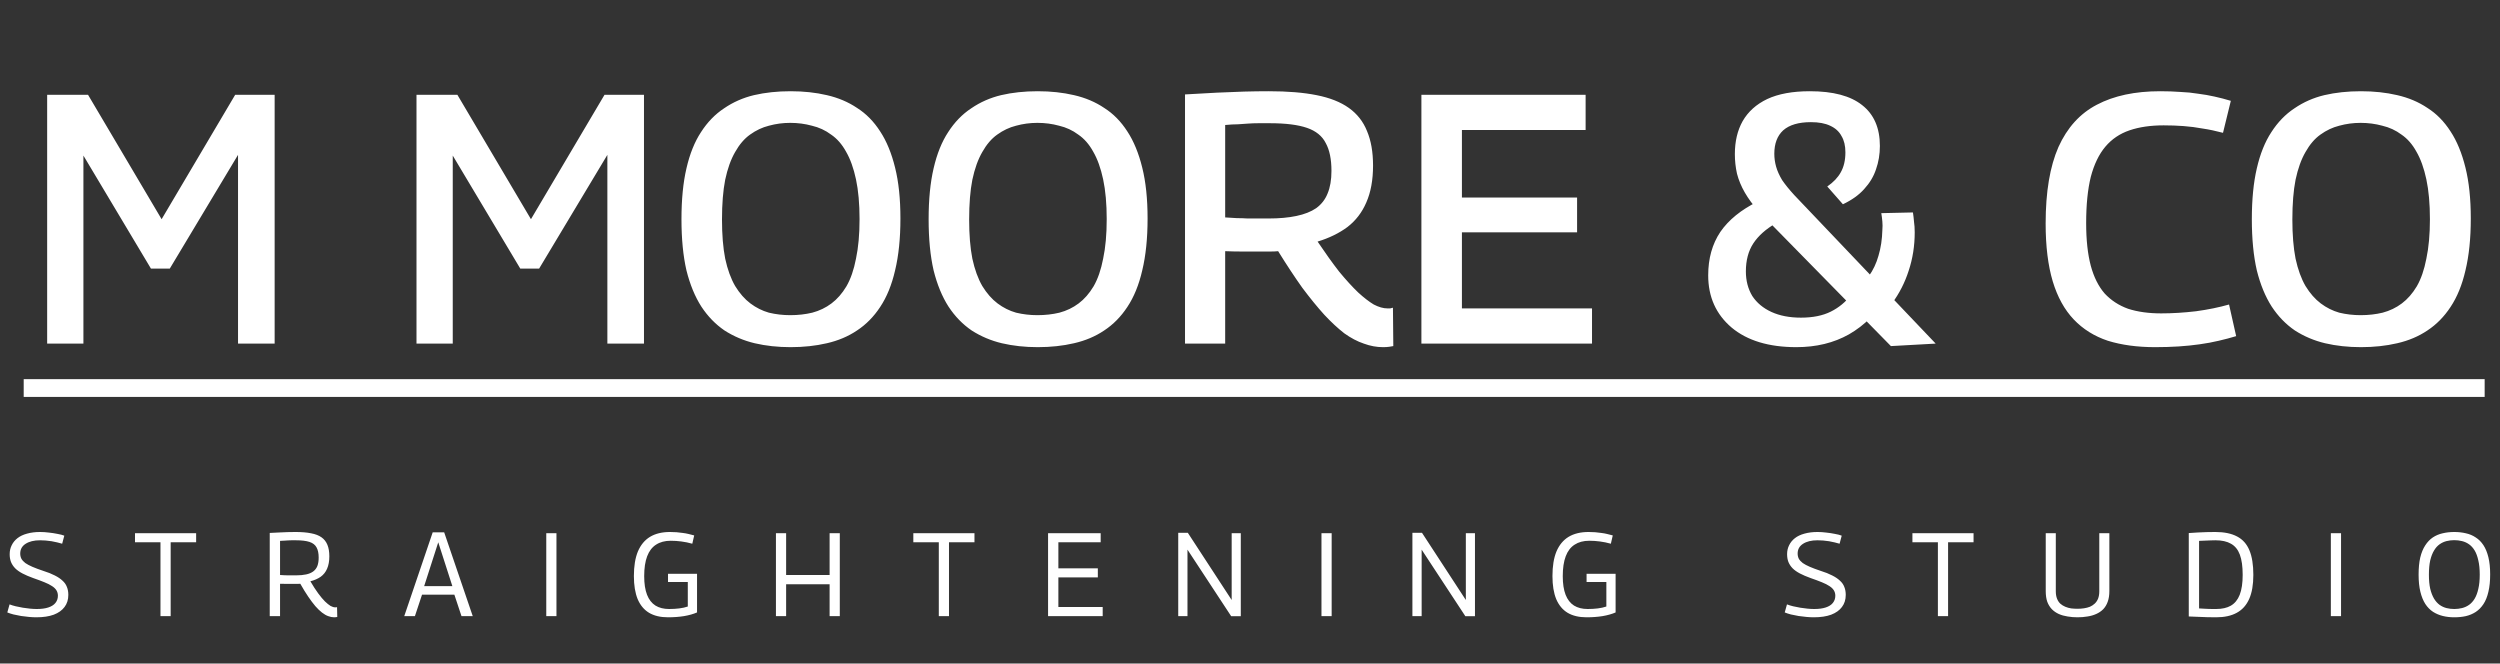
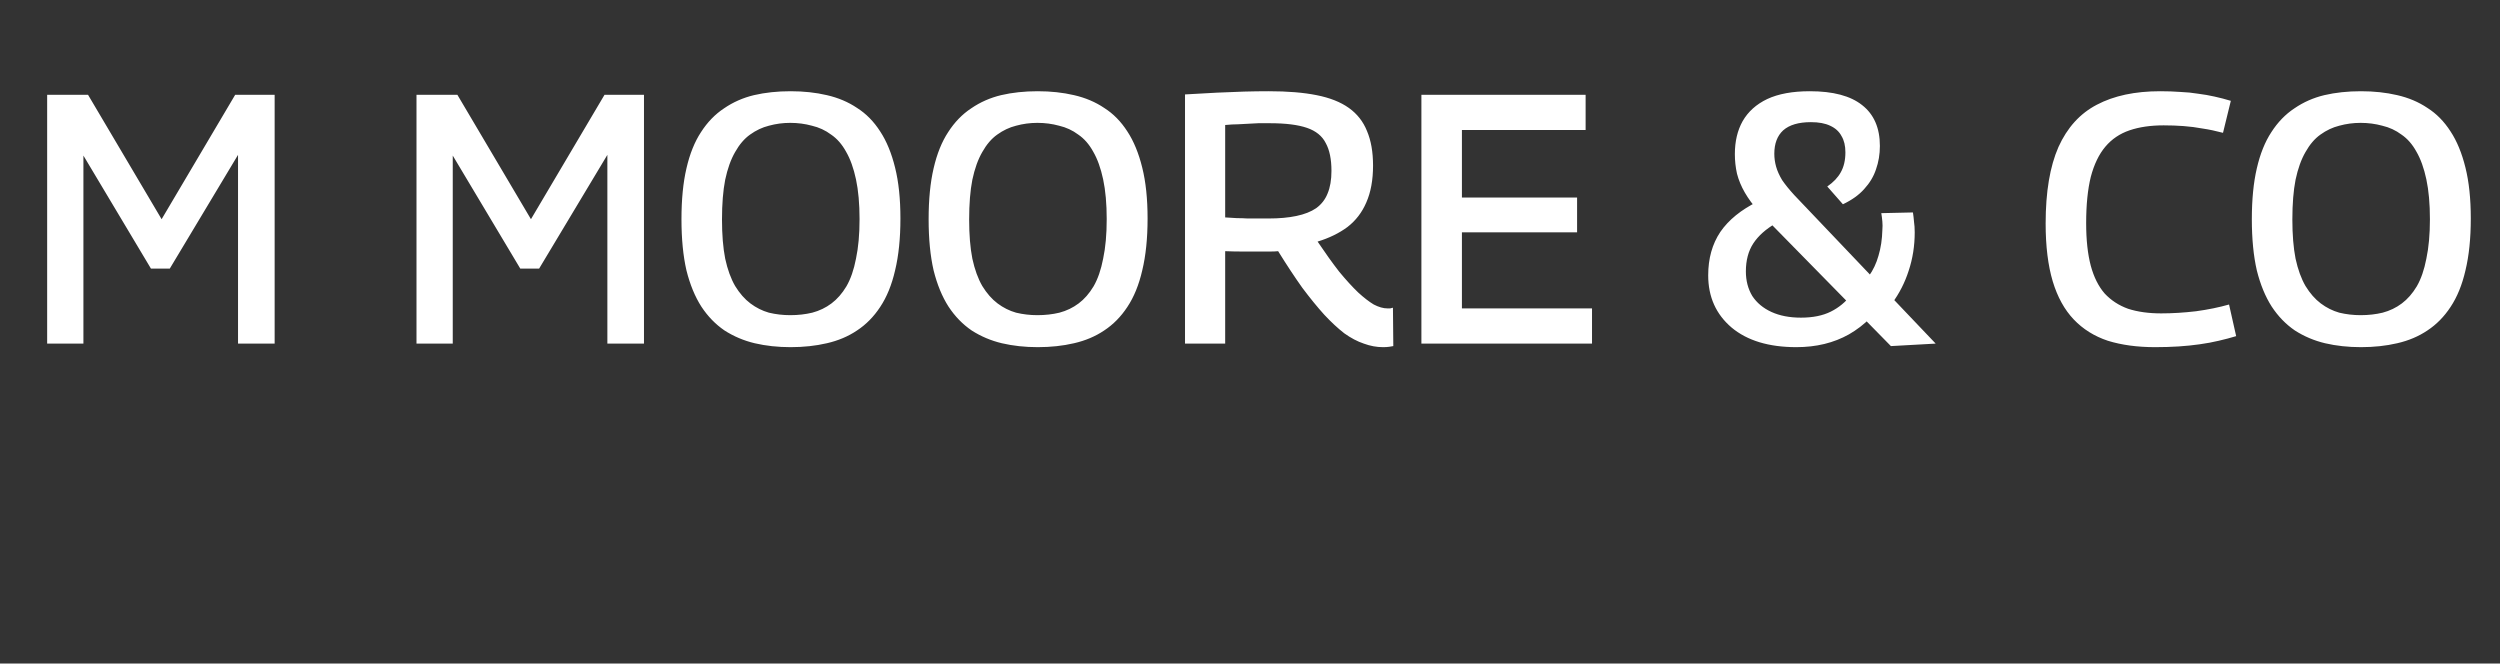
<svg xmlns="http://www.w3.org/2000/svg" width="211" height="56" viewBox="0 0 211 56" fill="none">
  <rect x="0" y="0" width="211" height="56" fill="#333333" stroke="none" />
-   <path d="M3.98 29V8H7.43L13.64 18.5L19.85 8H23.18V29H20.09V13.07L14.33 22.67H12.74L7.04 13.13V29H3.98ZM35.152 29V8H38.602L44.812 18.5L51.022 8H54.352V29H51.262V13.07L45.502 22.67H43.912L38.212 13.13V29H35.152ZM66.696 26.6C67.356 26.6 67.976 26.53 68.556 26.39C69.156 26.23 69.696 25.97 70.176 25.61C70.656 25.25 71.076 24.77 71.436 24.17C71.796 23.55 72.066 22.77 72.246 21.83C72.446 20.89 72.546 19.78 72.546 18.5C72.546 17.2 72.446 16.08 72.246 15.14C72.046 14.2 71.766 13.42 71.406 12.8C71.066 12.18 70.646 11.7 70.146 11.36C69.666 11 69.126 10.75 68.526 10.61C67.946 10.45 67.336 10.37 66.696 10.37C66.076 10.37 65.476 10.45 64.896 10.61C64.336 10.75 63.806 11 63.306 11.36C62.826 11.7 62.406 12.19 62.046 12.83C61.686 13.45 61.406 14.23 61.206 15.17C61.026 16.09 60.936 17.21 60.936 18.53C60.936 19.81 61.026 20.91 61.206 21.83C61.406 22.75 61.686 23.52 62.046 24.14C62.426 24.76 62.856 25.25 63.336 25.61C63.816 25.97 64.336 26.23 64.896 26.39C65.476 26.53 66.076 26.6 66.696 26.6ZM66.726 29.3C65.646 29.3 64.636 29.19 63.696 28.97C62.776 28.75 61.926 28.39 61.146 27.89C60.386 27.37 59.736 26.7 59.196 25.88C58.656 25.04 58.236 24.02 57.936 22.82C57.656 21.6 57.516 20.16 57.516 18.5C57.516 16.84 57.656 15.41 57.936 14.21C58.216 12.99 58.626 11.97 59.166 11.15C59.706 10.31 60.356 9.64 61.116 9.14C61.876 8.62 62.716 8.25 63.636 8.03C64.576 7.81 65.606 7.7 66.726 7.7C67.826 7.7 68.846 7.81 69.786 8.03C70.746 8.25 71.596 8.61 72.336 9.11C73.096 9.59 73.746 10.25 74.286 11.09C74.826 11.91 75.246 12.93 75.546 14.15C75.846 15.35 75.996 16.78 75.996 18.44C75.996 20.12 75.846 21.58 75.546 22.82C75.266 24.04 74.846 25.07 74.286 25.91C73.746 26.73 73.096 27.39 72.336 27.89C71.596 28.39 70.746 28.75 69.786 28.97C68.846 29.19 67.826 29.3 66.726 29.3ZM87.556 26.6C88.216 26.6 88.836 26.53 89.416 26.39C90.016 26.23 90.556 25.97 91.036 25.61C91.516 25.25 91.936 24.77 92.296 24.17C92.656 23.55 92.926 22.77 93.106 21.83C93.306 20.89 93.406 19.78 93.406 18.5C93.406 17.2 93.306 16.08 93.106 15.14C92.906 14.2 92.626 13.42 92.266 12.8C91.926 12.18 91.506 11.7 91.006 11.36C90.526 11 89.986 10.75 89.386 10.61C88.806 10.45 88.196 10.37 87.556 10.37C86.936 10.37 86.336 10.45 85.756 10.61C85.196 10.75 84.666 11 84.166 11.36C83.686 11.7 83.266 12.19 82.906 12.83C82.546 13.45 82.266 14.23 82.066 15.17C81.886 16.09 81.796 17.21 81.796 18.53C81.796 19.81 81.886 20.91 82.066 21.83C82.266 22.75 82.546 23.52 82.906 24.14C83.286 24.76 83.716 25.25 84.196 25.61C84.676 25.97 85.196 26.23 85.756 26.39C86.336 26.53 86.936 26.6 87.556 26.6ZM87.586 29.3C86.506 29.3 85.496 29.19 84.556 28.97C83.636 28.75 82.786 28.39 82.006 27.89C81.246 27.37 80.596 26.7 80.056 25.88C79.516 25.04 79.096 24.02 78.796 22.82C78.516 21.6 78.376 20.16 78.376 18.5C78.376 16.84 78.516 15.41 78.796 14.21C79.076 12.99 79.486 11.97 80.026 11.15C80.566 10.31 81.216 9.64 81.976 9.14C82.736 8.62 83.576 8.25 84.496 8.03C85.436 7.81 86.466 7.7 87.586 7.7C88.686 7.7 89.706 7.81 90.646 8.03C91.606 8.25 92.456 8.61 93.196 9.11C93.956 9.59 94.606 10.25 95.146 11.09C95.686 11.91 96.106 12.93 96.406 14.15C96.706 15.35 96.856 16.78 96.856 18.44C96.856 20.12 96.706 21.58 96.406 22.82C96.126 24.04 95.706 25.07 95.146 25.91C94.606 26.73 93.956 27.39 93.196 27.89C92.456 28.39 91.606 28.75 90.646 28.97C89.706 29.19 88.686 29.3 87.586 29.3ZM116.725 29.3C116.185 29.3 115.645 29.2 115.105 29C114.565 28.82 114.015 28.53 113.455 28.13C112.915 27.71 112.355 27.19 111.775 26.57C111.195 25.93 110.575 25.17 109.915 24.29C109.275 23.39 108.595 22.36 107.875 21.2C107.695 21.22 107.455 21.23 107.155 21.23C106.855 21.23 106.615 21.23 106.435 21.23C105.975 21.23 105.475 21.23 104.935 21.23C104.415 21.23 103.905 21.22 103.405 21.2V29H100.015V7.97C100.995 7.91 101.895 7.86 102.715 7.82C103.535 7.78 104.295 7.75 104.995 7.73C105.715 7.71 106.415 7.7 107.095 7.7C108.675 7.7 110.015 7.81 111.115 8.03C112.235 8.25 113.145 8.61 113.845 9.11C114.545 9.61 115.055 10.26 115.375 11.06C115.715 11.86 115.885 12.83 115.885 13.97C115.885 15.19 115.695 16.23 115.315 17.09C114.955 17.93 114.425 18.62 113.725 19.16C113.025 19.68 112.185 20.09 111.205 20.39C111.865 21.37 112.475 22.22 113.035 22.94C113.615 23.64 114.145 24.22 114.625 24.68C115.105 25.12 115.545 25.46 115.945 25.7C116.365 25.92 116.755 26.03 117.115 26.03C117.155 26.03 117.225 26.03 117.325 26.03C117.425 26.01 117.505 25.99 117.565 25.97L117.595 29.21C117.495 29.23 117.375 29.25 117.235 29.27C117.095 29.29 116.925 29.3 116.725 29.3ZM107.065 18.44C107.965 18.44 108.745 18.37 109.405 18.23C110.085 18.09 110.645 17.87 111.085 17.57C111.525 17.25 111.845 16.84 112.045 16.34C112.265 15.82 112.375 15.18 112.375 14.42C112.375 13.44 112.215 12.66 111.895 12.08C111.595 11.48 111.065 11.05 110.305 10.79C109.545 10.53 108.505 10.4 107.185 10.4C106.805 10.4 106.475 10.4 106.195 10.4C105.915 10.4 105.635 10.41 105.355 10.43C105.095 10.45 104.805 10.47 104.485 10.49C104.185 10.49 103.825 10.51 103.405 10.55V18.35C103.765 18.37 104.095 18.39 104.395 18.41C104.695 18.41 104.995 18.42 105.295 18.44C105.595 18.44 105.885 18.44 106.165 18.44C106.465 18.44 106.765 18.44 107.065 18.44ZM119.966 29V8H133.826V10.97H123.386V16.67H133.106V19.61H123.386V26.03H134.366V29H119.966ZM159.592 29.21L148.432 17.84C147.952 17.3 147.562 16.77 147.262 16.25C146.962 15.73 146.742 15.2 146.602 14.66C146.482 14.12 146.422 13.57 146.422 13.01C146.422 11.93 146.642 11 147.082 10.22C147.542 9.42 148.232 8.8 149.152 8.36C150.092 7.92 151.292 7.7 152.752 7.7C154.712 7.7 156.182 8.09 157.162 8.87C158.162 9.65 158.662 10.8 158.662 12.32C158.662 13.02 158.552 13.68 158.332 14.3C158.132 14.9 157.802 15.45 157.342 15.95C156.902 16.45 156.302 16.88 155.542 17.24L154.222 15.74C154.742 15.38 155.122 14.98 155.362 14.54C155.622 14.08 155.752 13.52 155.752 12.86C155.752 12.3 155.642 11.84 155.422 11.48C155.222 11.1 154.902 10.81 154.462 10.61C154.042 10.41 153.502 10.31 152.842 10.31C151.802 10.31 151.022 10.54 150.502 11C150.002 11.46 149.752 12.12 149.752 12.98C149.752 13.34 149.802 13.7 149.902 14.06C150.002 14.42 150.172 14.8 150.412 15.2C150.672 15.58 151.012 16 151.432 16.46L163.372 29L159.592 29.21ZM151.612 29.3C149.292 29.3 147.472 28.75 146.152 27.65C144.832 26.53 144.172 25.06 144.172 23.24C144.172 21.82 144.512 20.6 145.192 19.58C145.892 18.56 146.952 17.7 148.372 17L149.902 18.83C149.042 19.33 148.402 19.9 147.982 20.54C147.562 21.18 147.352 21.97 147.352 22.91C147.352 23.69 147.532 24.38 147.892 24.98C148.272 25.56 148.812 26.01 149.512 26.33C150.212 26.65 151.042 26.81 152.002 26.81C153.002 26.81 153.842 26.64 154.522 26.3C155.202 25.96 155.772 25.49 156.232 24.89L157.852 26.84C157.312 27.38 156.712 27.84 156.052 28.22C155.412 28.58 154.722 28.85 153.982 29.03C153.242 29.21 152.452 29.3 151.612 29.3ZM159.682 25.61L157.732 23.3C158.092 22.8 158.362 22.23 158.542 21.59C158.742 20.93 158.852 20.2 158.872 19.4C158.892 19.16 158.892 18.93 158.872 18.71C158.852 18.47 158.822 18.23 158.782 17.99L161.452 17.93C161.492 18.19 161.522 18.45 161.542 18.71C161.582 18.97 161.602 19.27 161.602 19.61C161.602 20.75 161.432 21.83 161.092 22.85C160.772 23.85 160.302 24.77 159.682 25.61ZM172.652 18.86C172.652 16.2 173.012 14.05 173.732 12.41C174.472 10.77 175.552 9.58 176.972 8.84C178.412 8.08 180.192 7.7 182.312 7.7C182.932 7.7 183.502 7.72 184.022 7.76C184.542 7.78 185.042 7.83 185.522 7.91C186.002 7.97 186.462 8.05 186.902 8.15C187.362 8.25 187.822 8.37 188.282 8.51L187.622 11.21C187.022 11.05 186.452 10.93 185.912 10.85C185.372 10.75 184.832 10.68 184.292 10.64C183.752 10.6 183.192 10.58 182.612 10.58C181.512 10.58 180.552 10.72 179.732 11C178.912 11.28 178.232 11.74 177.692 12.38C177.152 13.02 176.742 13.87 176.462 14.93C176.202 15.99 176.072 17.29 176.072 18.83C176.072 20.25 176.202 21.45 176.462 22.43C176.722 23.39 177.112 24.17 177.632 24.77C178.172 25.35 178.832 25.78 179.612 26.06C180.412 26.32 181.342 26.45 182.402 26.45C183.342 26.45 184.322 26.39 185.342 26.27C186.362 26.13 187.292 25.94 188.132 25.7L188.732 28.37C188.272 28.51 187.782 28.64 187.262 28.76C186.762 28.88 186.222 28.98 185.642 29.06C185.082 29.14 184.492 29.2 183.872 29.24C183.252 29.28 182.592 29.3 181.892 29.3C180.392 29.3 179.062 29.12 177.902 28.76C176.762 28.38 175.802 27.78 175.022 26.96C174.242 26.14 173.652 25.07 173.252 23.75C172.852 22.41 172.652 20.78 172.652 18.86ZM199.235 26.6C199.895 26.6 200.515 26.53 201.095 26.39C201.695 26.23 202.235 25.97 202.715 25.61C203.195 25.25 203.615 24.77 203.975 24.17C204.335 23.55 204.605 22.77 204.785 21.83C204.985 20.89 205.085 19.78 205.085 18.5C205.085 17.2 204.985 16.08 204.785 15.14C204.585 14.2 204.305 13.42 203.945 12.8C203.605 12.18 203.185 11.7 202.685 11.36C202.205 11 201.665 10.75 201.065 10.61C200.485 10.45 199.875 10.37 199.235 10.37C198.615 10.37 198.015 10.45 197.435 10.61C196.875 10.75 196.345 11 195.845 11.36C195.365 11.7 194.945 12.19 194.585 12.83C194.225 13.45 193.945 14.23 193.745 15.17C193.565 16.09 193.475 17.21 193.475 18.53C193.475 19.81 193.565 20.91 193.745 21.83C193.945 22.75 194.225 23.52 194.585 24.14C194.965 24.76 195.395 25.25 195.875 25.61C196.355 25.97 196.875 26.23 197.435 26.39C198.015 26.53 198.615 26.6 199.235 26.6ZM199.265 29.3C198.185 29.3 197.175 29.19 196.235 28.97C195.315 28.75 194.465 28.39 193.685 27.89C192.925 27.37 192.275 26.7 191.735 25.88C191.195 25.04 190.775 24.02 190.475 22.82C190.195 21.6 190.055 20.16 190.055 18.5C190.055 16.84 190.195 15.41 190.475 14.21C190.755 12.99 191.165 11.97 191.705 11.15C192.245 10.31 192.895 9.64 193.655 9.14C194.415 8.62 195.255 8.25 196.175 8.03C197.115 7.81 198.145 7.7 199.265 7.7C200.365 7.7 201.385 7.81 202.325 8.03C203.285 8.25 204.135 8.61 204.875 9.11C205.635 9.59 206.285 10.25 206.825 11.09C207.365 11.91 207.785 12.93 208.085 14.15C208.385 15.35 208.535 16.78 208.535 18.44C208.535 20.12 208.385 21.58 208.085 22.82C207.805 24.04 207.385 25.07 206.825 25.91C206.285 26.73 205.635 27.39 204.875 27.89C204.135 28.39 203.285 28.75 202.325 28.97C201.385 29.19 200.365 29.3 199.265 29.3Z" fill="white" />
-   <path d="M2 32H209.705V33.5H2V32Z" fill="white" />
-   <path d="M5.427 45.21L5.247 45.89C5.127 45.85 4.99 45.813 4.837 45.78C4.683 45.74 4.523 45.707 4.357 45.68C4.19 45.653 4.023 45.633 3.857 45.62C3.69 45.607 3.533 45.6 3.387 45.6C2.873 45.6 2.463 45.7 2.157 45.9C1.857 46.093 1.707 46.367 1.707 46.72C1.707 46.88 1.74 47.027 1.807 47.16C1.88 47.287 1.99 47.407 2.137 47.52C2.29 47.627 2.49 47.733 2.737 47.84C2.983 47.947 3.287 48.06 3.647 48.18C4.033 48.3 4.36 48.43 4.627 48.57C4.893 48.703 5.11 48.85 5.277 49.01C5.45 49.163 5.573 49.34 5.647 49.54C5.727 49.733 5.767 49.957 5.767 50.21C5.767 50.61 5.66 50.95 5.447 51.23C5.24 51.51 4.937 51.727 4.537 51.88C4.137 52.027 3.647 52.1 3.067 52.1C2.88 52.1 2.677 52.09 2.457 52.07C2.237 52.05 2.013 52.023 1.787 51.99C1.56 51.95 1.343 51.907 1.137 51.86C0.937 51.807 0.763 51.75 0.617 51.69L0.807 51.01C0.96 51.07 1.133 51.123 1.327 51.17C1.52 51.217 1.72 51.257 1.927 51.29C2.133 51.323 2.337 51.35 2.537 51.37C2.743 51.39 2.933 51.4 3.107 51.4C3.493 51.4 3.817 51.357 4.077 51.27C4.343 51.183 4.543 51.057 4.677 50.89C4.817 50.717 4.887 50.513 4.887 50.28C4.887 50.113 4.847 49.963 4.767 49.83C4.687 49.697 4.563 49.577 4.397 49.47C4.23 49.357 4.013 49.247 3.747 49.14C3.487 49.033 3.173 48.917 2.807 48.79C2.453 48.663 2.15 48.533 1.897 48.4C1.643 48.267 1.437 48.12 1.277 47.96C1.123 47.8 1.007 47.623 0.927 47.43C0.853 47.237 0.817 47.017 0.817 46.77C0.817 46.497 0.873 46.247 0.987 46.02C1.1 45.787 1.263 45.587 1.477 45.42C1.69 45.253 1.957 45.127 2.277 45.04C2.603 44.947 2.973 44.9 3.387 44.9C3.627 44.9 3.873 44.917 4.127 44.95C4.38 44.977 4.62 45.013 4.847 45.06C5.08 45.1 5.273 45.15 5.427 45.21ZM16.554 45.77H14.404V52H13.544V45.77H11.394V45H16.554V45.77ZM28.206 52.1C28.039 52.1 27.869 52.067 27.696 52C27.529 51.94 27.356 51.84 27.176 51.7C26.996 51.56 26.809 51.38 26.616 51.16C26.429 50.94 26.229 50.673 26.016 50.36C25.802 50.047 25.579 49.683 25.346 49.27C25.272 49.277 25.186 49.28 25.086 49.28C24.986 49.28 24.902 49.28 24.836 49.28C24.649 49.28 24.452 49.28 24.246 49.28C24.039 49.28 23.836 49.277 23.636 49.27V52H22.766V44.98C23.059 44.96 23.329 44.947 23.576 44.94C23.822 44.927 24.056 44.917 24.276 44.91C24.496 44.903 24.719 44.9 24.946 44.9C25.459 44.9 25.896 44.937 26.256 45.01C26.616 45.077 26.909 45.19 27.136 45.35C27.362 45.51 27.529 45.723 27.636 45.99C27.742 46.25 27.796 46.57 27.796 46.95C27.796 47.363 27.732 47.713 27.606 48C27.486 48.28 27.306 48.507 27.066 48.68C26.826 48.847 26.536 48.973 26.196 49.06C26.429 49.46 26.649 49.8 26.856 50.08C27.062 50.36 27.252 50.587 27.426 50.76C27.599 50.927 27.756 51.053 27.896 51.14C28.042 51.22 28.176 51.26 28.296 51.26C28.309 51.26 28.332 51.26 28.366 51.26C28.399 51.253 28.426 51.247 28.446 51.24L28.466 52.07C28.432 52.077 28.396 52.083 28.356 52.09C28.316 52.097 28.266 52.1 28.206 52.1ZM24.986 48.56C25.319 48.56 25.606 48.533 25.846 48.48C26.086 48.427 26.282 48.343 26.436 48.23C26.596 48.11 26.712 47.957 26.786 47.77C26.859 47.577 26.896 47.34 26.896 47.06C26.896 46.7 26.836 46.413 26.716 46.2C26.602 45.987 26.406 45.833 26.126 45.74C25.846 45.647 25.459 45.6 24.966 45.6C24.832 45.6 24.712 45.6 24.606 45.6C24.506 45.6 24.409 45.603 24.316 45.61C24.222 45.617 24.119 45.623 24.006 45.63C23.899 45.63 23.776 45.637 23.636 45.65V48.53C23.762 48.537 23.882 48.543 23.996 48.55C24.109 48.55 24.219 48.553 24.326 48.56C24.439 48.56 24.549 48.56 24.656 48.56C24.762 48.56 24.872 48.56 24.986 48.56ZM34.119 52L36.519 44.93H37.489L39.899 52H38.949L38.349 50.19H35.619L35.019 52H34.119ZM35.799 49.47H38.179L36.989 45.77L35.799 49.47ZM46.105 52V45H46.965V52H46.105ZM53.5 48.62C53.5 47.78 53.613 47.087 53.84 46.54C54.073 45.993 54.413 45.583 54.86 45.31C55.313 45.037 55.877 44.9 56.55 44.9C56.737 44.9 56.92 44.907 57.1 44.92C57.28 44.933 57.453 44.953 57.62 44.98C57.793 45 57.96 45.03 58.12 45.07C58.28 45.103 58.437 45.143 58.59 45.19L58.43 45.89C58.123 45.803 57.817 45.74 57.51 45.7C57.21 45.66 56.91 45.64 56.61 45.64C56.117 45.64 55.703 45.75 55.37 45.97C55.037 46.183 54.787 46.51 54.62 46.95C54.453 47.39 54.37 47.95 54.37 48.63C54.37 49.263 54.45 49.787 54.61 50.2C54.77 50.607 55.007 50.91 55.32 51.11C55.633 51.303 56.017 51.4 56.47 51.4C56.783 51.4 57.07 51.383 57.33 51.35C57.597 51.317 57.837 51.263 58.05 51.19V49.12H56.38V48.43H58.83V51.69C58.523 51.823 58.157 51.927 57.73 52C57.31 52.067 56.86 52.1 56.38 52.1C55.74 52.1 55.207 51.973 54.78 51.72C54.36 51.467 54.04 51.083 53.82 50.57C53.607 50.05 53.5 49.4 53.5 48.62ZM65.489 52V45H66.349V48.53H70.019V45H70.879V52H70.019V49.31H66.349V52H65.489ZM82.245 45.77H80.095V52H79.235V45.77H77.085V45H82.245V45.77ZM88.457 52V45H92.897V45.77H89.327V47.97H92.657V48.73H89.327V51.23H93.067V52H88.457ZM99.443 52V44.97H100.253L103.953 50.64V45H104.723V52.01H103.913L100.223 46.39V52H99.443ZM111.532 52V45H112.392V52H111.532ZM119.207 52V44.97H120.017L123.717 50.64V45H124.487V52.01H123.677L119.987 46.39V52H119.207ZM131.027 48.62C131.027 47.78 131.14 47.087 131.367 46.54C131.6 45.993 131.94 45.583 132.387 45.31C132.84 45.037 133.403 44.9 134.077 44.9C134.263 44.9 134.447 44.907 134.627 44.92C134.807 44.933 134.98 44.953 135.147 44.98C135.32 45 135.487 45.03 135.647 45.07C135.807 45.103 135.963 45.143 136.117 45.19L135.957 45.89C135.65 45.803 135.343 45.74 135.037 45.7C134.737 45.66 134.437 45.64 134.137 45.64C133.643 45.64 133.23 45.75 132.897 45.97C132.563 46.183 132.313 46.51 132.147 46.95C131.98 47.39 131.897 47.95 131.897 48.63C131.897 49.263 131.977 49.787 132.137 50.2C132.297 50.607 132.533 50.91 132.847 51.11C133.16 51.303 133.543 51.4 133.997 51.4C134.31 51.4 134.597 51.383 134.857 51.35C135.123 51.317 135.363 51.263 135.577 51.19V49.12H133.907V48.43H136.357V51.69C136.05 51.823 135.683 51.927 135.257 52C134.837 52.067 134.387 52.1 133.907 52.1C133.267 52.1 132.733 51.973 132.307 51.72C131.887 51.467 131.567 51.083 131.347 50.57C131.133 50.05 131.027 49.4 131.027 48.62ZM155.441 45.21L155.261 45.89C155.141 45.85 155.004 45.813 154.851 45.78C154.697 45.74 154.537 45.707 154.371 45.68C154.204 45.653 154.037 45.633 153.871 45.62C153.704 45.607 153.547 45.6 153.401 45.6C152.887 45.6 152.477 45.7 152.171 45.9C151.871 46.093 151.721 46.367 151.721 46.72C151.721 46.88 151.754 47.027 151.821 47.16C151.894 47.287 152.004 47.407 152.151 47.52C152.304 47.627 152.504 47.733 152.751 47.84C152.997 47.947 153.301 48.06 153.661 48.18C154.047 48.3 154.374 48.43 154.641 48.57C154.907 48.703 155.124 48.85 155.291 49.01C155.464 49.163 155.587 49.34 155.661 49.54C155.741 49.733 155.781 49.957 155.781 50.21C155.781 50.61 155.674 50.95 155.461 51.23C155.254 51.51 154.951 51.727 154.551 51.88C154.151 52.027 153.661 52.1 153.081 52.1C152.894 52.1 152.691 52.09 152.471 52.07C152.251 52.05 152.027 52.023 151.801 51.99C151.574 51.95 151.357 51.907 151.151 51.86C150.951 51.807 150.777 51.75 150.631 51.69L150.821 51.01C150.974 51.07 151.147 51.123 151.341 51.17C151.534 51.217 151.734 51.257 151.941 51.29C152.147 51.323 152.351 51.35 152.551 51.37C152.757 51.39 152.947 51.4 153.121 51.4C153.507 51.4 153.831 51.357 154.091 51.27C154.357 51.183 154.557 51.057 154.691 50.89C154.831 50.717 154.901 50.513 154.901 50.28C154.901 50.113 154.861 49.963 154.781 49.83C154.701 49.697 154.577 49.577 154.411 49.47C154.244 49.357 154.027 49.247 153.761 49.14C153.501 49.033 153.187 48.917 152.821 48.79C152.467 48.663 152.164 48.533 151.911 48.4C151.657 48.267 151.451 48.12 151.291 47.96C151.137 47.8 151.021 47.623 150.941 47.43C150.867 47.237 150.831 47.017 150.831 46.77C150.831 46.497 150.887 46.247 151.001 46.02C151.114 45.787 151.277 45.587 151.491 45.42C151.704 45.253 151.971 45.127 152.291 45.04C152.617 44.947 152.987 44.9 153.401 44.9C153.641 44.9 153.887 44.917 154.141 44.95C154.394 44.977 154.634 45.013 154.861 45.06C155.094 45.1 155.287 45.15 155.441 45.21ZM166.568 45.77H164.418V52H163.558V45.77H161.408V45H166.568V45.77ZM172.66 49.89V45H173.51V49.9C173.51 50.14 173.543 50.347 173.61 50.52C173.676 50.693 173.77 50.837 173.89 50.95C174.01 51.057 174.15 51.143 174.31 51.21C174.47 51.277 174.636 51.323 174.81 51.35C174.99 51.37 175.17 51.38 175.35 51.38C175.536 51.38 175.716 51.367 175.89 51.34C176.07 51.313 176.236 51.27 176.39 51.21C176.543 51.143 176.68 51.053 176.8 50.94C176.92 50.827 177.013 50.687 177.08 50.52C177.146 50.347 177.18 50.14 177.18 49.9V45H178.03V49.89C178.03 50.237 177.983 50.537 177.89 50.79C177.803 51.037 177.676 51.247 177.51 51.42C177.343 51.587 177.146 51.72 176.92 51.82C176.7 51.92 176.456 51.99 176.19 52.03C175.923 52.077 175.64 52.1 175.34 52.1C175.053 52.1 174.773 52.077 174.5 52.03C174.233 51.99 173.986 51.92 173.76 51.82C173.54 51.72 173.346 51.587 173.18 51.42C173.013 51.247 172.883 51.037 172.79 50.79C172.703 50.537 172.66 50.237 172.66 49.89ZM187.042 52.1C186.789 52.1 186.532 52.097 186.272 52.09C186.012 52.083 185.752 52.073 185.492 52.06C185.239 52.047 184.986 52.037 184.732 52.03V44.99C185.006 44.97 185.266 44.953 185.512 44.94C185.766 44.927 186.009 44.917 186.242 44.91C186.482 44.903 186.726 44.9 186.972 44.9C187.726 44.9 188.339 45.027 188.812 45.28C189.286 45.527 189.632 45.917 189.852 46.45C190.072 46.977 190.182 47.667 190.182 48.52C190.182 49.347 190.066 50.023 189.832 50.55C189.599 51.077 189.249 51.467 188.782 51.72C188.322 51.973 187.742 52.1 187.042 52.1ZM187.042 51.4C187.542 51.4 187.956 51.307 188.282 51.12C188.616 50.927 188.866 50.62 189.032 50.2C189.199 49.773 189.282 49.213 189.282 48.52C189.282 47.807 189.202 47.237 189.042 46.81C188.882 46.383 188.632 46.077 188.292 45.89C187.959 45.697 187.522 45.6 186.982 45.6C186.862 45.6 186.722 45.603 186.562 45.61C186.402 45.617 186.239 45.623 186.072 45.63C185.906 45.637 185.749 45.643 185.602 45.65V51.35C185.702 51.357 185.816 51.363 185.942 51.37C186.076 51.377 186.206 51.383 186.332 51.39C186.466 51.39 186.592 51.393 186.712 51.4C186.839 51.4 186.949 51.4 187.042 51.4ZM196.724 52V45H197.584V52H196.724ZM207.14 51.4C207.366 51.4 207.586 51.373 207.8 51.32C208.013 51.267 208.21 51.177 208.39 51.05C208.57 50.923 208.726 50.75 208.86 50.53C208.993 50.31 209.096 50.033 209.17 49.7C209.25 49.367 209.29 48.967 209.29 48.5C209.29 48.033 209.25 47.633 209.17 47.3C209.096 46.96 208.993 46.68 208.86 46.46C208.726 46.24 208.57 46.067 208.39 45.94C208.21 45.813 208.013 45.723 207.8 45.67C207.586 45.617 207.366 45.59 207.14 45.59C206.913 45.59 206.693 45.617 206.48 45.67C206.273 45.723 206.08 45.813 205.9 45.94C205.72 46.067 205.563 46.243 205.43 46.47C205.296 46.69 205.19 46.967 205.11 47.3C205.036 47.633 205 48.037 205 48.51C205 48.97 205.036 49.363 205.11 49.69C205.19 50.017 205.296 50.293 205.43 50.52C205.563 50.74 205.72 50.917 205.9 51.05C206.08 51.177 206.273 51.267 206.48 51.32C206.693 51.373 206.913 51.4 207.14 51.4ZM207.14 52.1C206.8 52.1 206.48 52.063 206.18 51.99C205.88 51.917 205.603 51.8 205.35 51.64C205.096 51.473 204.88 51.253 204.7 50.98C204.52 50.7 204.38 50.357 204.28 49.95C204.18 49.543 204.13 49.06 204.13 48.5C204.13 47.94 204.176 47.457 204.27 47.05C204.37 46.643 204.51 46.303 204.69 46.03C204.87 45.75 205.083 45.527 205.33 45.36C205.583 45.193 205.86 45.077 206.16 45.01C206.466 44.937 206.793 44.9 207.14 44.9C207.486 44.9 207.813 44.937 208.12 45.01C208.426 45.077 208.703 45.193 208.95 45.36C209.203 45.52 209.42 45.737 209.6 46.01C209.78 46.283 209.92 46.623 210.02 47.03C210.12 47.437 210.17 47.92 210.17 48.48C210.17 49.047 210.12 49.537 210.02 49.95C209.926 50.363 209.786 50.71 209.6 50.99C209.42 51.263 209.203 51.483 208.95 51.65C208.703 51.81 208.426 51.927 208.12 52C207.82 52.067 207.493 52.1 207.14 52.1Z" fill="white" />
+   <path d="M3.98 29V8H7.43L13.64 18.5L19.85 8H23.18V29H20.09V13.07L14.33 22.67H12.74L7.04 13.13V29H3.98ZM35.152 29V8H38.602L44.812 18.5L51.022 8H54.352V29H51.262V13.07L45.502 22.67H43.912L38.212 13.13V29H35.152ZM66.696 26.6C67.356 26.6 67.976 26.53 68.556 26.39C69.156 26.23 69.696 25.97 70.176 25.61C70.656 25.25 71.076 24.77 71.436 24.17C71.796 23.55 72.066 22.77 72.246 21.83C72.446 20.89 72.546 19.78 72.546 18.5C72.546 17.2 72.446 16.08 72.246 15.14C72.046 14.2 71.766 13.42 71.406 12.8C71.066 12.18 70.646 11.7 70.146 11.36C69.666 11 69.126 10.75 68.526 10.61C67.946 10.45 67.336 10.37 66.696 10.37C66.076 10.37 65.476 10.45 64.896 10.61C64.336 10.75 63.806 11 63.306 11.36C62.826 11.7 62.406 12.19 62.046 12.83C61.686 13.45 61.406 14.23 61.206 15.17C61.026 16.09 60.936 17.21 60.936 18.53C60.936 19.81 61.026 20.91 61.206 21.83C61.406 22.75 61.686 23.52 62.046 24.14C62.426 24.76 62.856 25.25 63.336 25.61C63.816 25.97 64.336 26.23 64.896 26.39C65.476 26.53 66.076 26.6 66.696 26.6ZM66.726 29.3C65.646 29.3 64.636 29.19 63.696 28.97C62.776 28.75 61.926 28.39 61.146 27.89C60.386 27.37 59.736 26.7 59.196 25.88C58.656 25.04 58.236 24.02 57.936 22.82C57.656 21.6 57.516 20.16 57.516 18.5C57.516 16.84 57.656 15.41 57.936 14.21C58.216 12.99 58.626 11.97 59.166 11.15C59.706 10.31 60.356 9.64 61.116 9.14C61.876 8.62 62.716 8.25 63.636 8.03C64.576 7.81 65.606 7.7 66.726 7.7C67.826 7.7 68.846 7.81 69.786 8.03C70.746 8.25 71.596 8.61 72.336 9.11C73.096 9.59 73.746 10.25 74.286 11.09C74.826 11.91 75.246 12.93 75.546 14.15C75.846 15.35 75.996 16.78 75.996 18.44C75.996 20.12 75.846 21.58 75.546 22.82C75.266 24.04 74.846 25.07 74.286 25.91C73.746 26.73 73.096 27.39 72.336 27.89C71.596 28.39 70.746 28.75 69.786 28.97C68.846 29.19 67.826 29.3 66.726 29.3ZM87.556 26.6C88.216 26.6 88.836 26.53 89.416 26.39C90.016 26.23 90.556 25.97 91.036 25.61C91.516 25.25 91.936 24.77 92.296 24.17C92.656 23.55 92.926 22.77 93.106 21.83C93.306 20.89 93.406 19.78 93.406 18.5C93.406 17.2 93.306 16.08 93.106 15.14C92.906 14.2 92.626 13.42 92.266 12.8C91.926 12.18 91.506 11.7 91.006 11.36C90.526 11 89.986 10.75 89.386 10.61C88.806 10.45 88.196 10.37 87.556 10.37C86.936 10.37 86.336 10.45 85.756 10.61C85.196 10.75 84.666 11 84.166 11.36C83.686 11.7 83.266 12.19 82.906 12.83C82.546 13.45 82.266 14.23 82.066 15.17C81.886 16.09 81.796 17.21 81.796 18.53C81.796 19.81 81.886 20.91 82.066 21.83C82.266 22.75 82.546 23.52 82.906 24.14C83.286 24.76 83.716 25.25 84.196 25.61C84.676 25.97 85.196 26.23 85.756 26.39C86.336 26.53 86.936 26.6 87.556 26.6ZM87.586 29.3C86.506 29.3 85.496 29.19 84.556 28.97C83.636 28.75 82.786 28.39 82.006 27.89C81.246 27.37 80.596 26.7 80.056 25.88C79.516 25.04 79.096 24.02 78.796 22.82C78.516 21.6 78.376 20.16 78.376 18.5C78.376 16.84 78.516 15.41 78.796 14.21C79.076 12.99 79.486 11.97 80.026 11.15C80.566 10.31 81.216 9.64 81.976 9.14C82.736 8.62 83.576 8.25 84.496 8.03C85.436 7.81 86.466 7.7 87.586 7.7C88.686 7.7 89.706 7.81 90.646 8.03C91.606 8.25 92.456 8.61 93.196 9.11C93.956 9.59 94.606 10.25 95.146 11.09C95.686 11.91 96.106 12.93 96.406 14.15C96.706 15.35 96.856 16.78 96.856 18.44C96.856 20.12 96.706 21.58 96.406 22.82C96.126 24.04 95.706 25.07 95.146 25.91C94.606 26.73 93.956 27.39 93.196 27.89C92.456 28.39 91.606 28.75 90.646 28.97C89.706 29.19 88.686 29.3 87.586 29.3ZM116.725 29.3C116.185 29.3 115.645 29.2 115.105 29C114.565 28.82 114.015 28.53 113.455 28.13C112.915 27.71 112.355 27.19 111.775 26.57C111.195 25.93 110.575 25.17 109.915 24.29C109.275 23.39 108.595 22.36 107.875 21.2C107.695 21.22 107.455 21.23 107.155 21.23C106.855 21.23 106.615 21.23 106.435 21.23C105.975 21.23 105.475 21.23 104.935 21.23C104.415 21.23 103.905 21.22 103.405 21.2V29H100.015V7.97C100.995 7.91 101.895 7.86 102.715 7.82C103.535 7.78 104.295 7.75 104.995 7.73C105.715 7.71 106.415 7.7 107.095 7.7C108.675 7.7 110.015 7.81 111.115 8.03C112.235 8.25 113.145 8.61 113.845 9.11C114.545 9.61 115.055 10.26 115.375 11.06C115.715 11.86 115.885 12.83 115.885 13.97C115.885 15.19 115.695 16.23 115.315 17.09C114.955 17.93 114.425 18.62 113.725 19.16C113.025 19.68 112.185 20.09 111.205 20.39C111.865 21.37 112.475 22.22 113.035 22.94C113.615 23.64 114.145 24.22 114.625 24.68C115.105 25.12 115.545 25.46 115.945 25.7C116.365 25.92 116.755 26.03 117.115 26.03C117.155 26.03 117.225 26.03 117.325 26.03C117.425 26.01 117.505 25.99 117.565 25.97L117.595 29.21C117.495 29.23 117.375 29.25 117.235 29.27C117.095 29.29 116.925 29.3 116.725 29.3ZM107.065 18.44C107.965 18.44 108.745 18.37 109.405 18.23C110.085 18.09 110.645 17.87 111.085 17.57C111.525 17.25 111.845 16.84 112.045 16.34C112.265 15.82 112.375 15.18 112.375 14.42C112.375 13.44 112.215 12.66 111.895 12.08C111.595 11.48 111.065 11.05 110.305 10.79C109.545 10.53 108.505 10.4 107.185 10.4C106.805 10.4 106.475 10.4 106.195 10.4C105.095 10.45 104.805 10.47 104.485 10.49C104.185 10.49 103.825 10.51 103.405 10.55V18.35C103.765 18.37 104.095 18.39 104.395 18.41C104.695 18.41 104.995 18.42 105.295 18.44C105.595 18.44 105.885 18.44 106.165 18.44C106.465 18.44 106.765 18.44 107.065 18.44ZM119.966 29V8H133.826V10.97H123.386V16.67H133.106V19.61H123.386V26.03H134.366V29H119.966ZM159.592 29.21L148.432 17.84C147.952 17.3 147.562 16.77 147.262 16.25C146.962 15.73 146.742 15.2 146.602 14.66C146.482 14.12 146.422 13.57 146.422 13.01C146.422 11.93 146.642 11 147.082 10.22C147.542 9.42 148.232 8.8 149.152 8.36C150.092 7.92 151.292 7.7 152.752 7.7C154.712 7.7 156.182 8.09 157.162 8.87C158.162 9.65 158.662 10.8 158.662 12.32C158.662 13.02 158.552 13.68 158.332 14.3C158.132 14.9 157.802 15.45 157.342 15.95C156.902 16.45 156.302 16.88 155.542 17.24L154.222 15.74C154.742 15.38 155.122 14.98 155.362 14.54C155.622 14.08 155.752 13.52 155.752 12.86C155.752 12.3 155.642 11.84 155.422 11.48C155.222 11.1 154.902 10.81 154.462 10.61C154.042 10.41 153.502 10.31 152.842 10.31C151.802 10.31 151.022 10.54 150.502 11C150.002 11.46 149.752 12.12 149.752 12.98C149.752 13.34 149.802 13.7 149.902 14.06C150.002 14.42 150.172 14.8 150.412 15.2C150.672 15.58 151.012 16 151.432 16.46L163.372 29L159.592 29.21ZM151.612 29.3C149.292 29.3 147.472 28.75 146.152 27.65C144.832 26.53 144.172 25.06 144.172 23.24C144.172 21.82 144.512 20.6 145.192 19.58C145.892 18.56 146.952 17.7 148.372 17L149.902 18.83C149.042 19.33 148.402 19.9 147.982 20.54C147.562 21.18 147.352 21.97 147.352 22.91C147.352 23.69 147.532 24.38 147.892 24.98C148.272 25.56 148.812 26.01 149.512 26.33C150.212 26.65 151.042 26.81 152.002 26.81C153.002 26.81 153.842 26.64 154.522 26.3C155.202 25.96 155.772 25.49 156.232 24.89L157.852 26.84C157.312 27.38 156.712 27.84 156.052 28.22C155.412 28.58 154.722 28.85 153.982 29.03C153.242 29.21 152.452 29.3 151.612 29.3ZM159.682 25.61L157.732 23.3C158.092 22.8 158.362 22.23 158.542 21.59C158.742 20.93 158.852 20.2 158.872 19.4C158.892 19.16 158.892 18.93 158.872 18.71C158.852 18.47 158.822 18.23 158.782 17.99L161.452 17.93C161.492 18.19 161.522 18.45 161.542 18.71C161.582 18.97 161.602 19.27 161.602 19.61C161.602 20.75 161.432 21.83 161.092 22.85C160.772 23.85 160.302 24.77 159.682 25.61ZM172.652 18.86C172.652 16.2 173.012 14.05 173.732 12.41C174.472 10.77 175.552 9.58 176.972 8.84C178.412 8.08 180.192 7.7 182.312 7.7C182.932 7.7 183.502 7.72 184.022 7.76C184.542 7.78 185.042 7.83 185.522 7.91C186.002 7.97 186.462 8.05 186.902 8.15C187.362 8.25 187.822 8.37 188.282 8.51L187.622 11.21C187.022 11.05 186.452 10.93 185.912 10.85C185.372 10.75 184.832 10.68 184.292 10.64C183.752 10.6 183.192 10.58 182.612 10.58C181.512 10.58 180.552 10.72 179.732 11C178.912 11.28 178.232 11.74 177.692 12.38C177.152 13.02 176.742 13.87 176.462 14.93C176.202 15.99 176.072 17.29 176.072 18.83C176.072 20.25 176.202 21.45 176.462 22.43C176.722 23.39 177.112 24.17 177.632 24.77C178.172 25.35 178.832 25.78 179.612 26.06C180.412 26.32 181.342 26.45 182.402 26.45C183.342 26.45 184.322 26.39 185.342 26.27C186.362 26.13 187.292 25.94 188.132 25.7L188.732 28.37C188.272 28.51 187.782 28.64 187.262 28.76C186.762 28.88 186.222 28.98 185.642 29.06C185.082 29.14 184.492 29.2 183.872 29.24C183.252 29.28 182.592 29.3 181.892 29.3C180.392 29.3 179.062 29.12 177.902 28.76C176.762 28.38 175.802 27.78 175.022 26.96C174.242 26.14 173.652 25.07 173.252 23.75C172.852 22.41 172.652 20.78 172.652 18.86ZM199.235 26.6C199.895 26.6 200.515 26.53 201.095 26.39C201.695 26.23 202.235 25.97 202.715 25.61C203.195 25.25 203.615 24.77 203.975 24.17C204.335 23.55 204.605 22.77 204.785 21.83C204.985 20.89 205.085 19.78 205.085 18.5C205.085 17.2 204.985 16.08 204.785 15.14C204.585 14.2 204.305 13.42 203.945 12.8C203.605 12.18 203.185 11.7 202.685 11.36C202.205 11 201.665 10.75 201.065 10.61C200.485 10.45 199.875 10.37 199.235 10.37C198.615 10.37 198.015 10.45 197.435 10.61C196.875 10.75 196.345 11 195.845 11.36C195.365 11.7 194.945 12.19 194.585 12.83C194.225 13.45 193.945 14.23 193.745 15.17C193.565 16.09 193.475 17.21 193.475 18.53C193.475 19.81 193.565 20.91 193.745 21.83C193.945 22.75 194.225 23.52 194.585 24.14C194.965 24.76 195.395 25.25 195.875 25.61C196.355 25.97 196.875 26.23 197.435 26.39C198.015 26.53 198.615 26.6 199.235 26.6ZM199.265 29.3C198.185 29.3 197.175 29.19 196.235 28.97C195.315 28.75 194.465 28.39 193.685 27.89C192.925 27.37 192.275 26.7 191.735 25.88C191.195 25.04 190.775 24.02 190.475 22.82C190.195 21.6 190.055 20.16 190.055 18.5C190.055 16.84 190.195 15.41 190.475 14.21C190.755 12.99 191.165 11.97 191.705 11.15C192.245 10.31 192.895 9.64 193.655 9.14C194.415 8.62 195.255 8.25 196.175 8.03C197.115 7.81 198.145 7.7 199.265 7.7C200.365 7.7 201.385 7.81 202.325 8.03C203.285 8.25 204.135 8.61 204.875 9.11C205.635 9.59 206.285 10.25 206.825 11.09C207.365 11.91 207.785 12.93 208.085 14.15C208.385 15.35 208.535 16.78 208.535 18.44C208.535 20.12 208.385 21.58 208.085 22.82C207.805 24.04 207.385 25.07 206.825 25.91C206.285 26.73 205.635 27.39 204.875 27.89C204.135 28.39 203.285 28.75 202.325 28.97C201.385 29.19 200.365 29.3 199.265 29.3Z" fill="white" />
</svg>